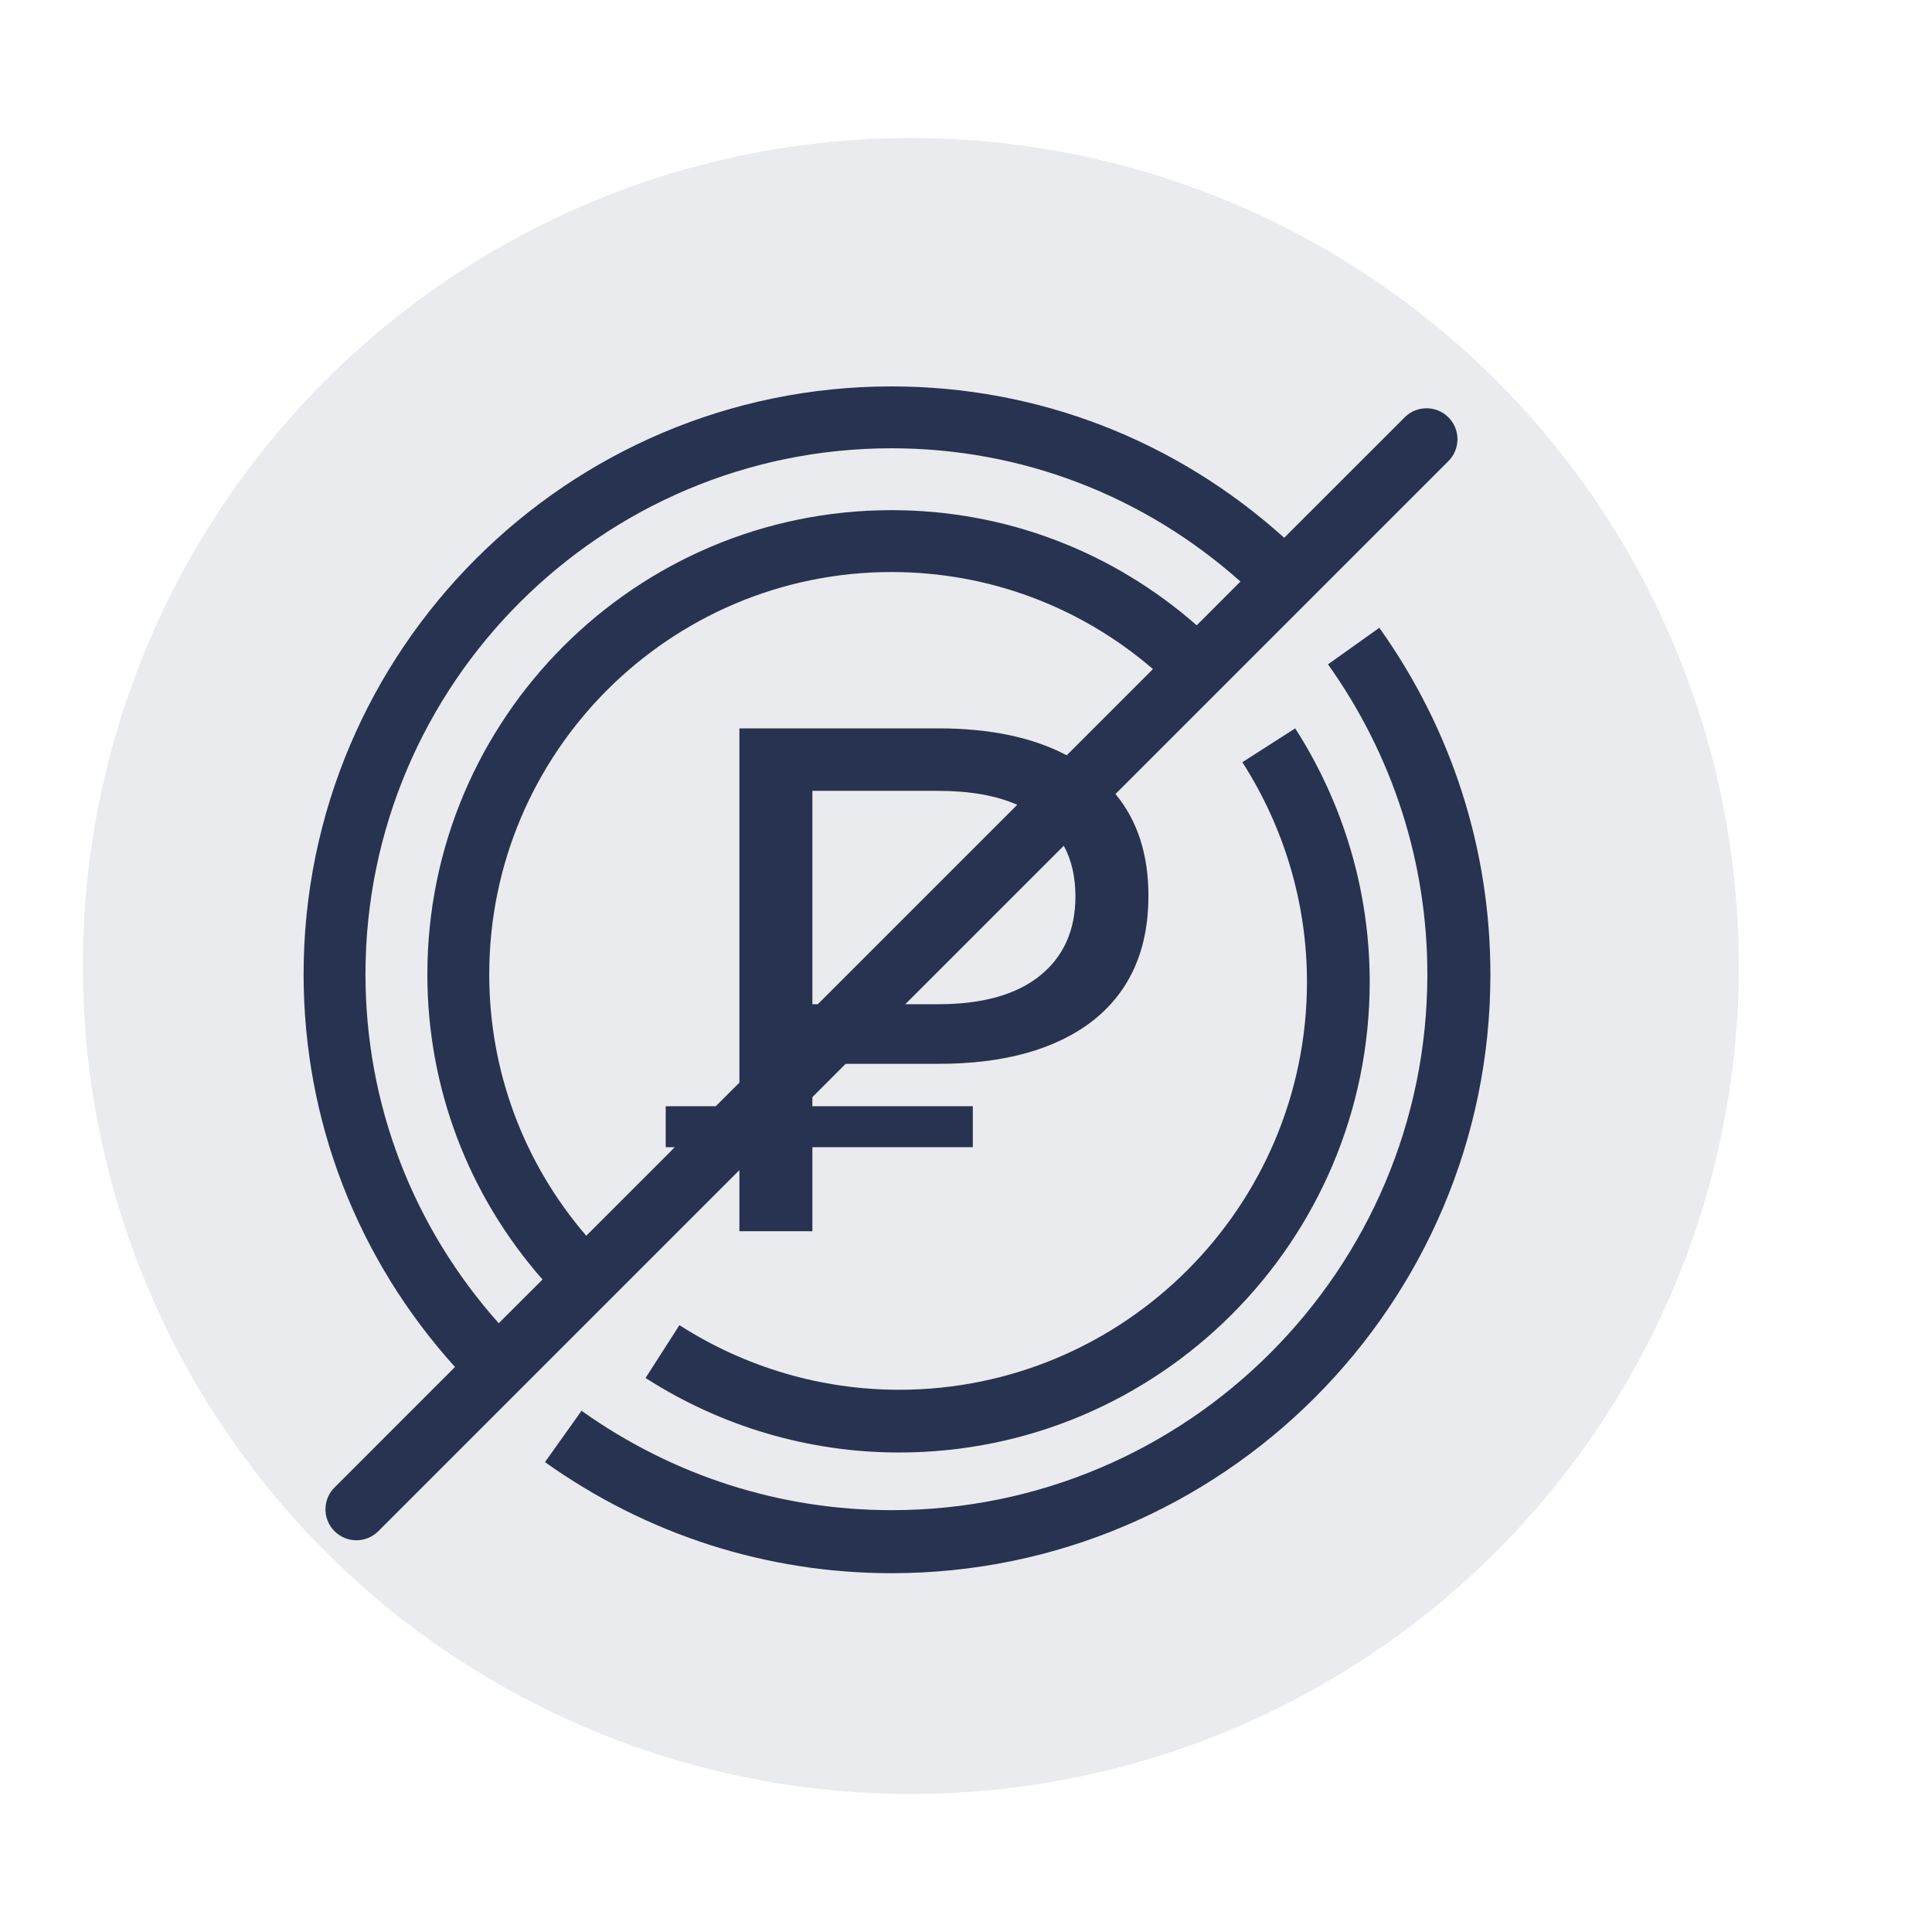
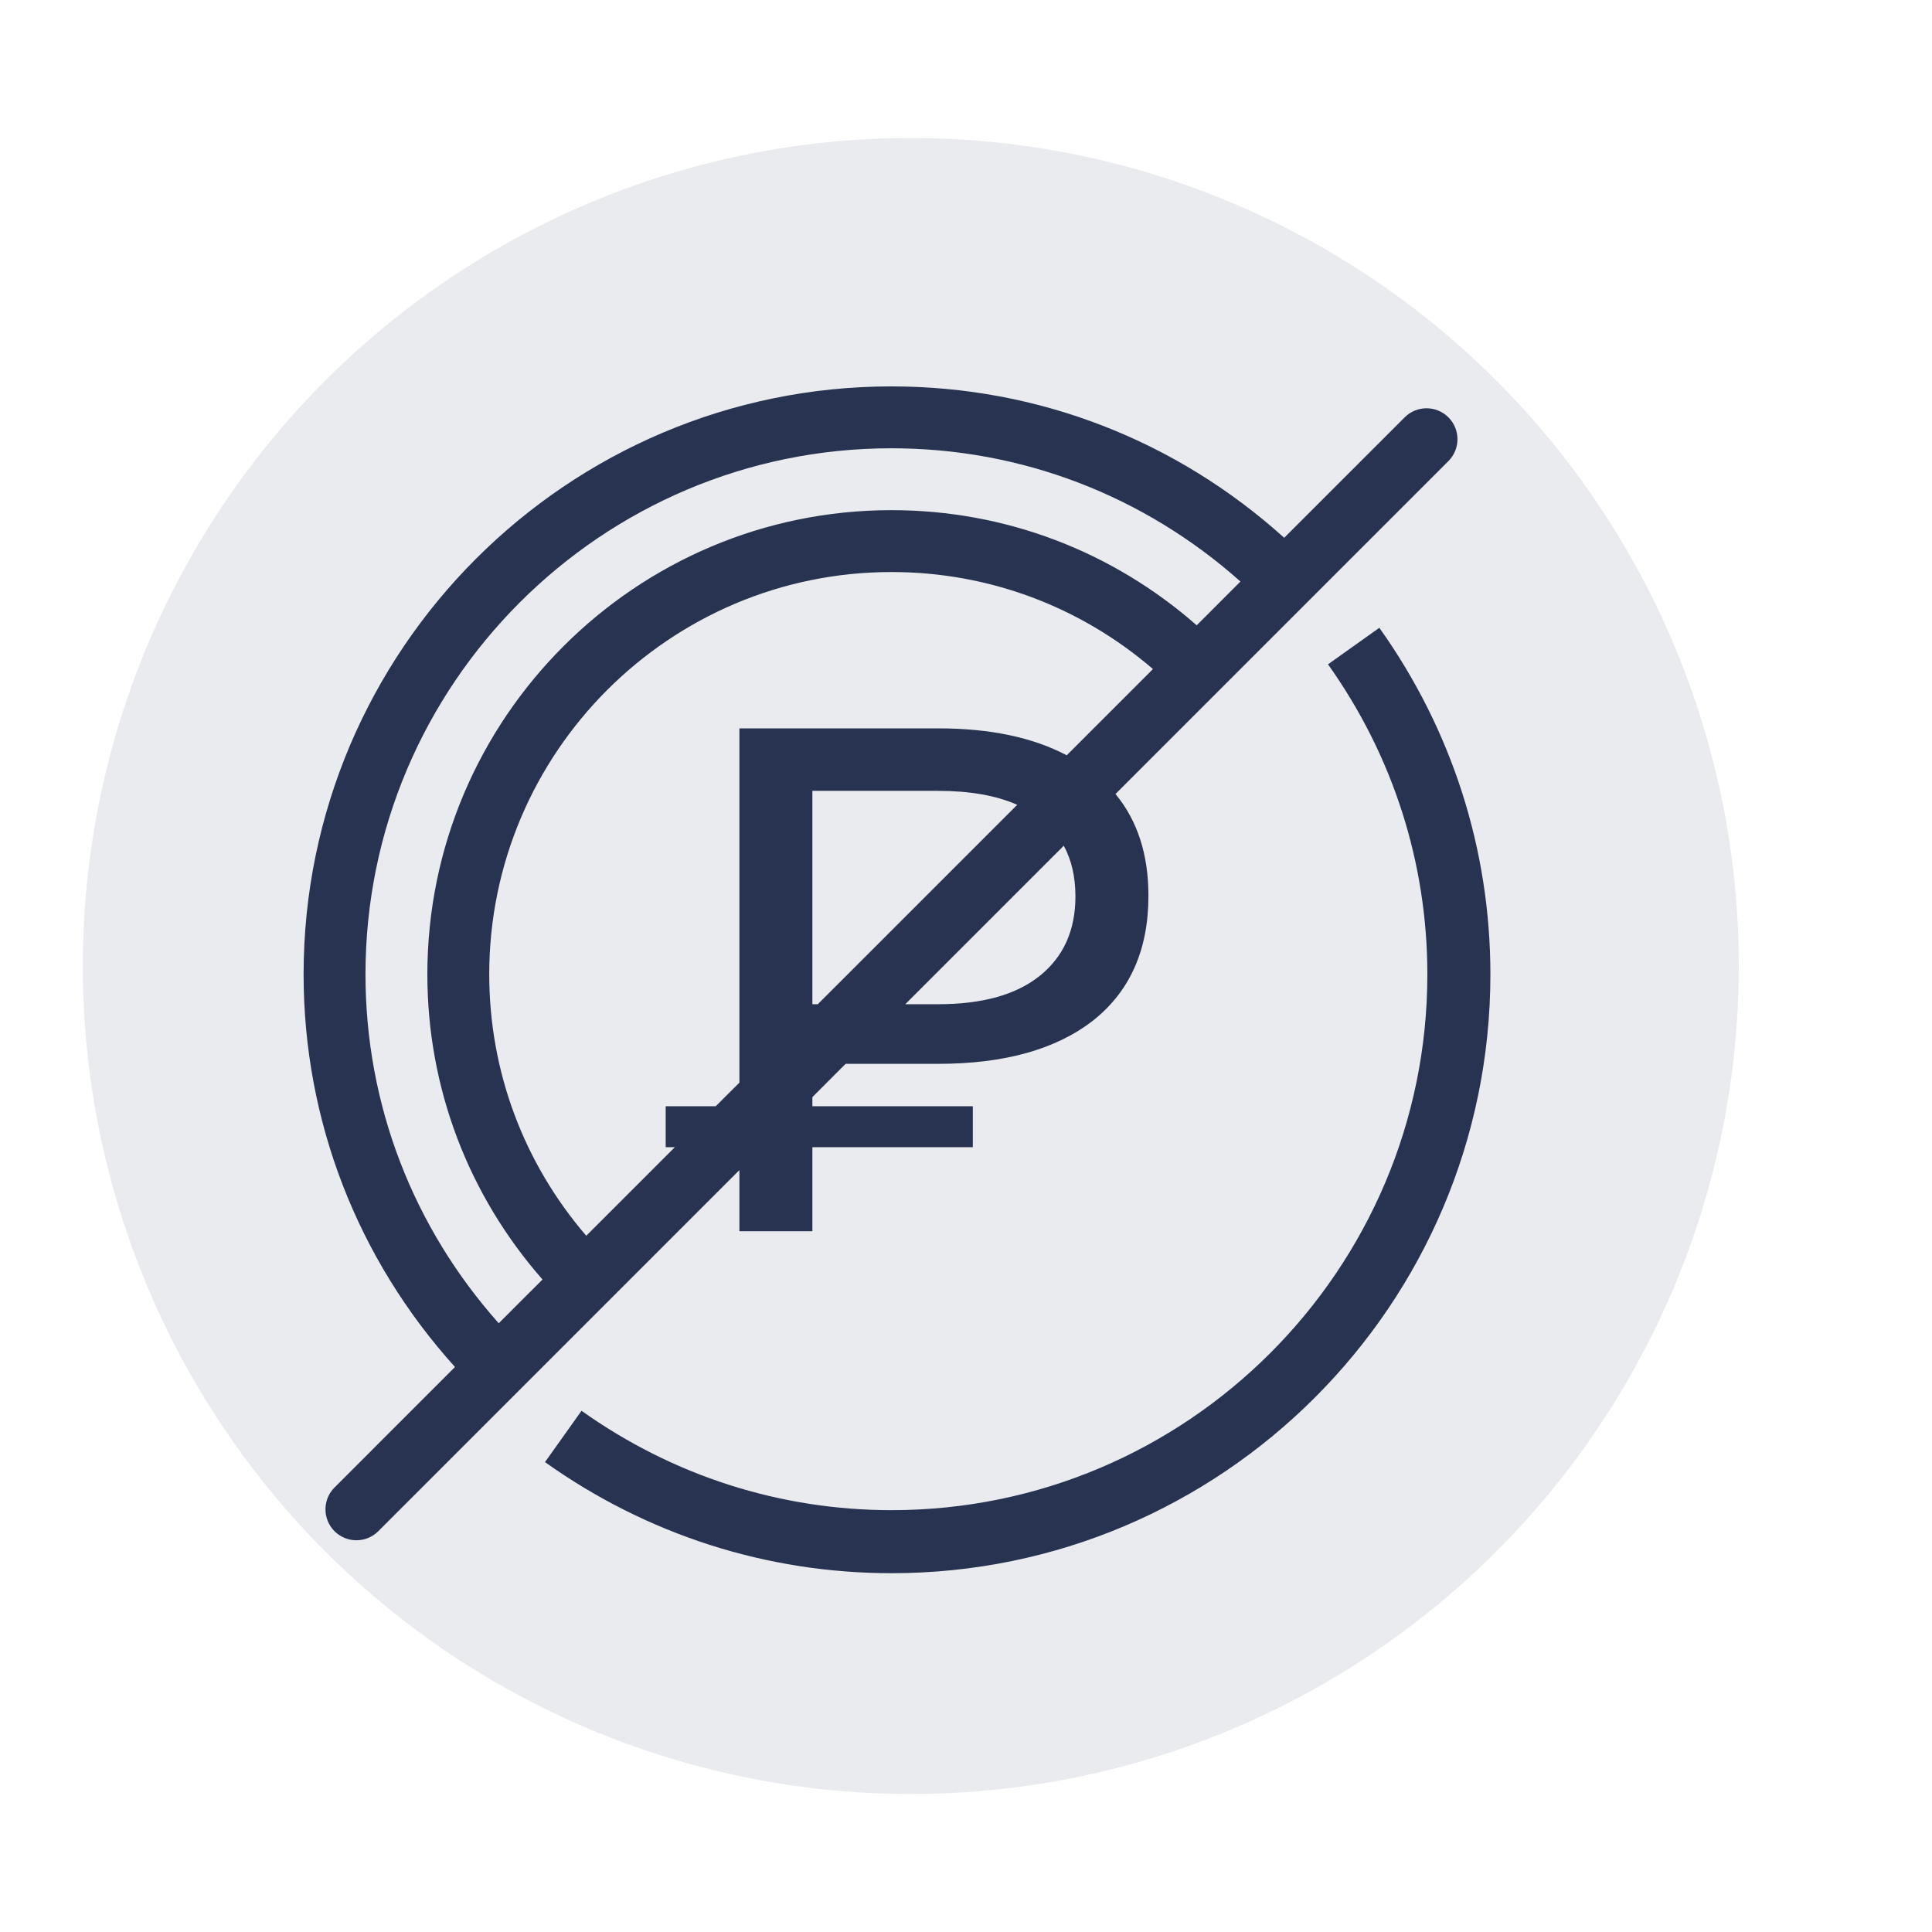
<svg xmlns="http://www.w3.org/2000/svg" width="70" height="70" viewBox="0 0 70 70" fill="#4b82e8" data-library="gosweb_omsu" data-icon="ic_corruption3" data-color="#4b82e8">
  <ellipse cx="33" cy="35" rx="30" ry="30" fill="#273350" fill-opacity="0.1" />
-   <path fill-rule="evenodd" clip-rule="evenodd" d="M13.706 55.479L26.79 42.395V44.61H29.434V41.565H35.247V40.081H29.434V39.751L30.639 38.545H33.99C36.382 38.545 38.25 38.025 39.594 36.984C40.938 35.925 41.61 34.416 41.61 32.455C41.61 30.959 41.212 29.73 40.416 28.769L52.479 16.706C52.916 16.268 52.916 15.559 52.479 15.121C52.041 14.683 51.331 14.683 50.894 15.121L46.529 19.485C42.613 15.954 37.612 14 32.3 14C20.555 14 11 23.555 11 35.3C11 40.612 12.953 45.613 16.485 49.529L12.121 53.894C11.683 54.331 11.683 55.041 12.121 55.479C12.559 55.916 13.268 55.916 13.706 55.479ZM38.649 27.366L41.774 24.241C39.135 21.973 35.816 20.726 32.3 20.726C24.264 20.726 17.726 27.264 17.726 35.3C17.726 38.815 18.974 42.135 21.241 44.774L24.45 41.565H24.119V40.081H25.933L26.79 39.225V26.39H33.99C35.865 26.39 37.418 26.715 38.649 27.366ZM29.63 36.385H29.434V28.654H33.99C35.137 28.654 36.092 28.822 36.856 29.159L29.63 36.385ZM32.8 36.385L38.543 30.642C38.825 31.161 38.965 31.773 38.965 32.481C38.965 33.713 38.529 34.676 37.656 35.37C36.801 36.047 35.579 36.385 33.99 36.385H32.8ZM32.3 16.242C21.791 16.242 13.242 24.791 13.242 35.3C13.242 40.014 14.961 44.453 18.07 47.944L19.656 46.359C16.967 43.294 15.484 39.414 15.484 35.3C15.484 26.028 23.028 18.484 32.3 18.484C36.415 18.484 40.294 19.967 43.359 22.656L44.944 21.07C41.454 17.961 37.014 16.242 32.3 16.242Z" fill="#273350" />
+   <path fill-rule="evenodd" clip-rule="evenodd" d="M13.706 55.479L26.79 42.395V44.61H29.434V41.565H35.247V40.081H29.434V39.751L30.639 38.545H33.99C36.382 38.545 38.25 38.025 39.594 36.984C40.938 35.925 41.61 34.416 41.61 32.455C41.61 30.959 41.212 29.73 40.416 28.769L52.479 16.706C52.916 16.268 52.916 15.559 52.479 15.121C52.041 14.683 51.331 14.683 50.894 15.121L46.529 19.485C42.613 15.954 37.612 14 32.3 14C20.555 14 11 23.555 11 35.3C11 40.612 12.953 45.613 16.485 49.529L12.121 53.894C11.683 54.331 11.683 55.041 12.121 55.479C12.559 55.916 13.268 55.916 13.706 55.479M38.649 27.366L41.774 24.241C39.135 21.973 35.816 20.726 32.3 20.726C24.264 20.726 17.726 27.264 17.726 35.3C17.726 38.815 18.974 42.135 21.241 44.774L24.45 41.565H24.119V40.081H25.933L26.79 39.225V26.39H33.99C35.865 26.39 37.418 26.715 38.649 27.366ZM29.63 36.385H29.434V28.654H33.99C35.137 28.654 36.092 28.822 36.856 29.159L29.63 36.385ZM32.8 36.385L38.543 30.642C38.825 31.161 38.965 31.773 38.965 32.481C38.965 33.713 38.529 34.676 37.656 35.37C36.801 36.047 35.579 36.385 33.99 36.385H32.8ZM32.3 16.242C21.791 16.242 13.242 24.791 13.242 35.3C13.242 40.014 14.961 44.453 18.07 47.944L19.656 46.359C16.967 43.294 15.484 39.414 15.484 35.3C15.484 26.028 23.028 18.484 32.3 18.484C36.415 18.484 40.294 19.967 43.359 22.656L44.944 21.07C41.454 17.961 37.014 16.242 32.3 16.242Z" fill="#273350" />
  <path d="M32.305 57C27.787 57 23.444 55.608 19.746 52.975L21.07 51.115C24.381 53.471 28.265 54.716 32.305 54.716C43.009 54.716 51.716 46.009 51.716 35.305C51.716 31.264 50.471 27.379 48.116 24.07L49.976 22.746C52.608 26.444 54 30.787 54 35.305C54 47.268 44.268 57 32.305 57Z" fill="#273350" />
-   <path d="M32.576 50.354C29.757 50.354 27.005 49.544 24.617 48.013L23.39 49.927C26.143 51.694 29.32 52.627 32.576 52.627C41.978 52.627 49.627 44.978 49.627 35.576C49.627 32.321 48.694 29.145 46.927 26.39L45.013 27.616C46.544 30.006 47.354 32.758 47.354 35.576C47.354 43.724 40.724 50.354 32.576 50.354Z" fill="#273350" />
</svg>